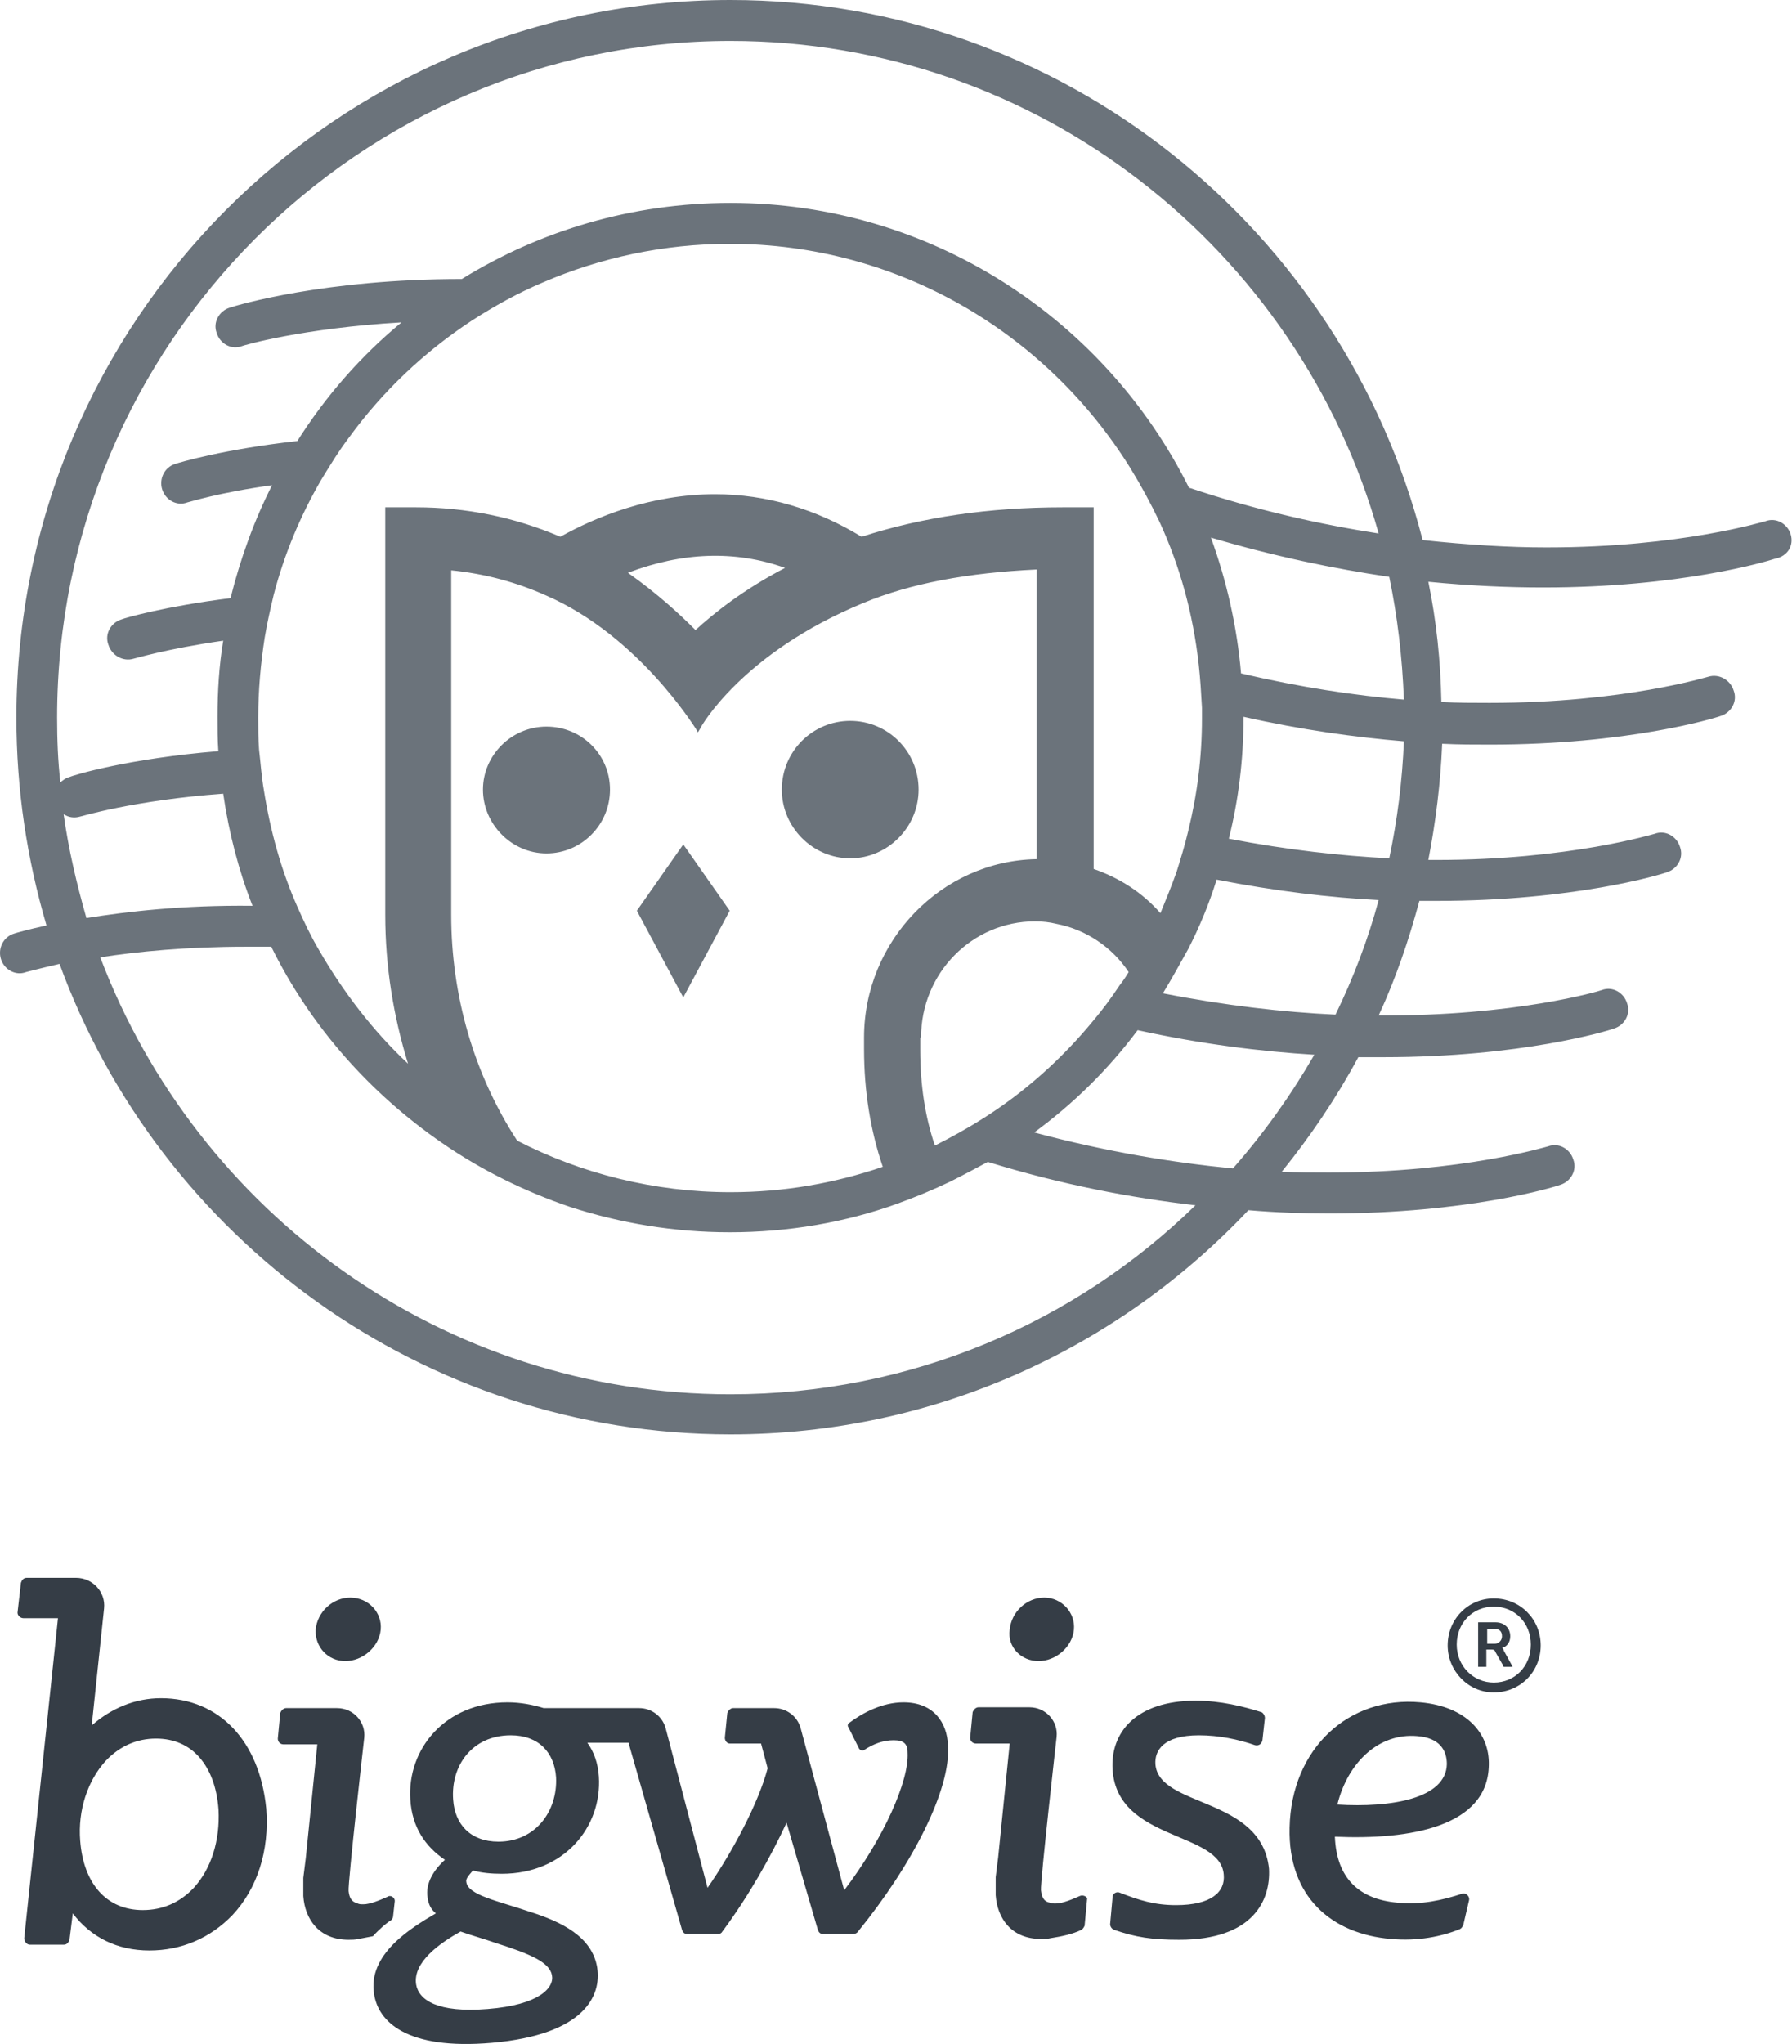
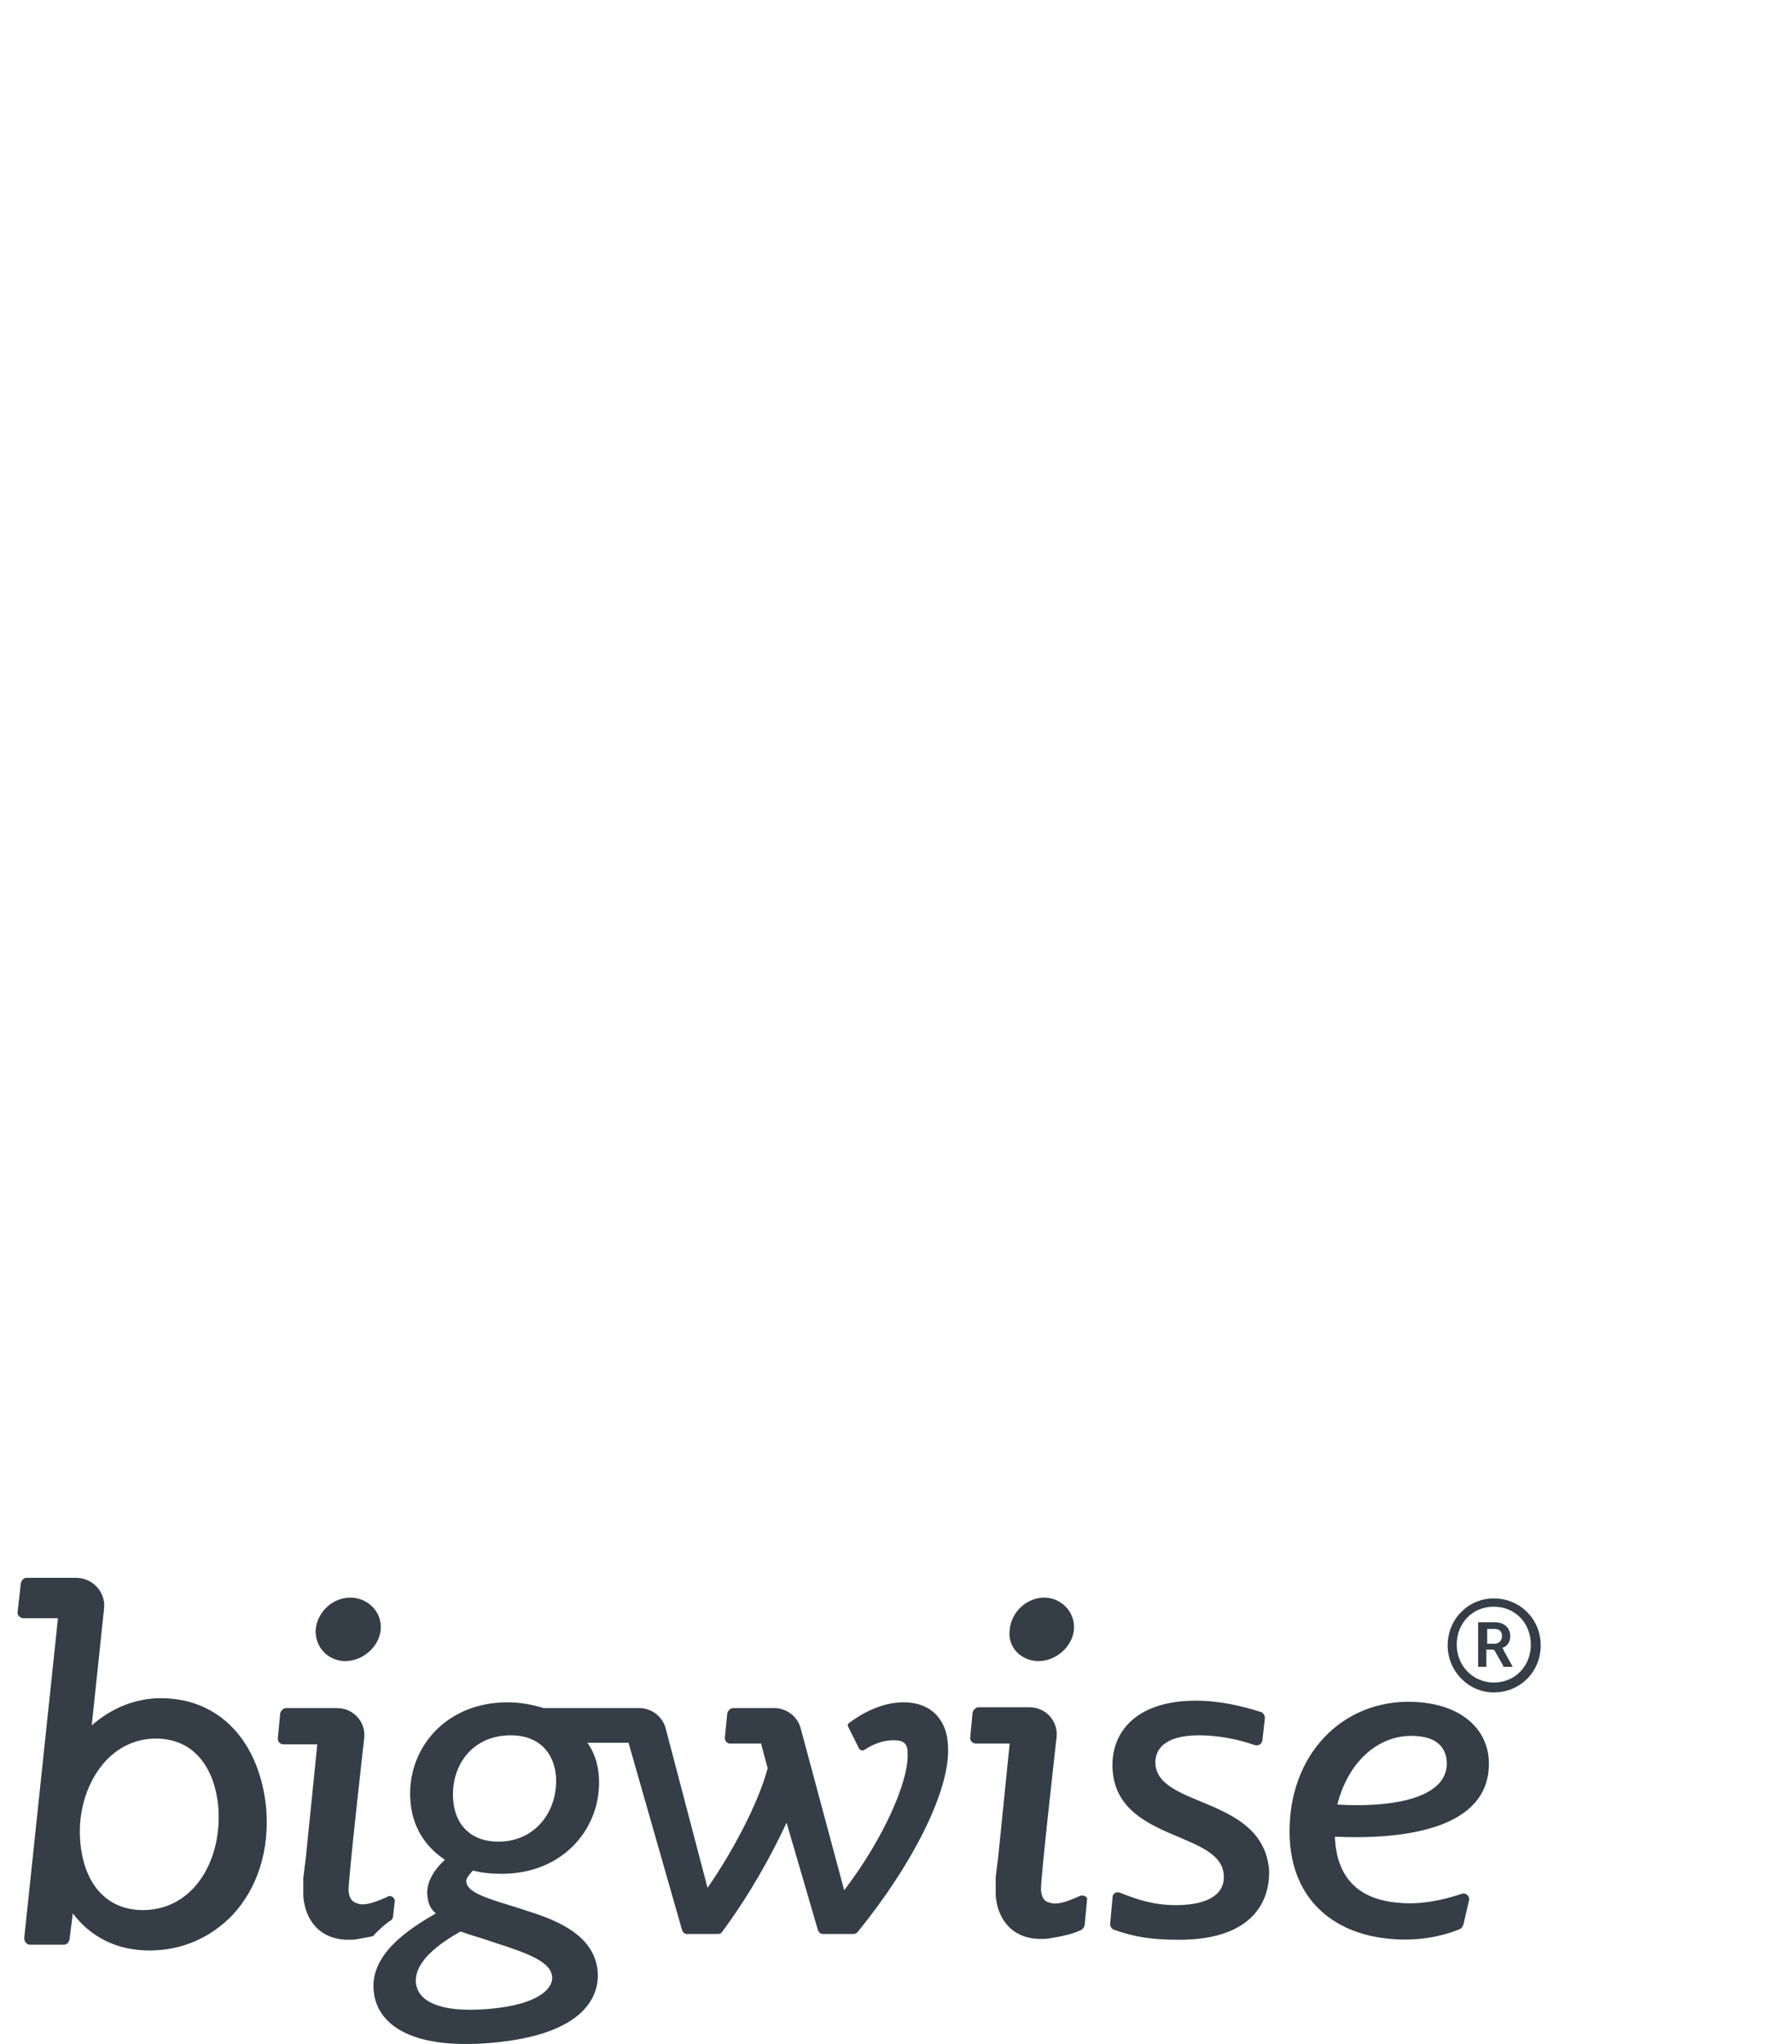
<svg xmlns="http://www.w3.org/2000/svg" width="200" height="228" viewBox="0 0 200 228" fill="none">
  <path d="M17.955 189.427C15.107 189.427 12.442 190.53 10.237 192.462L11.615 179.403C11.799 177.563 10.329 176 8.491 176H2.978C2.611 176 2.427 176.276 2.335 176.552L1.968 179.771C1.876 180.138 2.243 180.506 2.611 180.506H6.47L2.703 216.189C2.703 216.556 2.978 216.924 3.346 216.924H7.113C7.481 216.924 7.664 216.648 7.756 216.373L8.124 213.43C10.145 216.097 13.085 217.568 16.669 217.568C20.253 217.568 23.468 216.189 25.949 213.614C28.706 210.671 30.084 206.44 29.716 201.75C28.982 194.209 24.479 189.427 17.955 189.427ZM21.631 210.579C20.069 212.234 18.139 213.062 15.934 213.062C11.891 213.062 9.318 210.119 8.951 205.337C8.675 201.934 9.778 198.623 11.799 196.416C13.361 194.761 15.291 193.933 17.404 193.933C19.425 193.933 21.079 194.669 22.274 196.048C23.468 197.428 24.203 199.359 24.387 201.842C24.571 205.337 23.56 208.464 21.631 210.579ZM38.537 185.288C40.467 185.288 42.305 183.725 42.488 181.794C42.672 179.863 41.11 178.207 39.089 178.207C37.159 178.207 35.413 179.771 35.23 181.794C35.138 183.725 36.608 185.288 38.537 185.288ZM43.683 214.165C43.775 214.073 43.867 213.889 43.867 213.797L44.05 212.142C44.142 211.682 43.591 211.314 43.224 211.59C42.397 211.958 41.294 212.418 40.559 212.418C40.283 212.418 40.099 212.418 39.916 212.326C39.273 212.142 38.997 211.774 38.905 210.947C38.813 210.027 40.651 193.841 40.651 193.841C40.834 192.094 39.456 190.53 37.619 190.53H31.922C31.646 190.53 31.37 190.806 31.279 191.082L31.003 193.933C31.003 194.301 31.279 194.577 31.646 194.577H35.413L34.127 207.268L33.851 209.475C33.851 209.567 33.851 209.659 33.851 209.751C33.851 209.935 33.851 210.027 33.851 210.119C33.851 210.579 33.851 211.039 33.851 211.498C34.035 214.073 35.597 216.373 38.905 216.373C39.273 216.373 39.64 216.372 40.008 216.281C40.467 216.189 41.018 216.097 41.478 216.005C41.57 216.005 41.753 215.913 41.753 215.821C42.305 215.269 42.948 214.625 43.683 214.165ZM100.835 189.887C98.446 189.887 96.241 191.082 94.77 192.186C94.587 192.278 94.587 192.554 94.679 192.646L95.873 195.037C95.965 195.221 96.241 195.313 96.424 195.221C97.527 194.485 98.63 194.117 99.732 194.117C100.835 194.117 101.294 194.485 101.294 195.497C101.478 198.623 98.63 205.061 94.219 210.855L89.349 192.738C88.982 191.45 87.787 190.53 86.409 190.53H81.815C81.539 190.53 81.264 190.806 81.172 191.082L80.896 193.841C80.896 194.209 81.172 194.485 81.447 194.485H84.939L85.674 197.244C84.663 201.106 81.723 206.624 78.966 210.579L74.28 192.738C73.913 191.45 72.718 190.53 71.34 190.53H60.681C59.487 190.163 58.109 189.887 56.639 189.887C49.655 189.887 45.429 195.129 45.796 200.739C45.98 203.773 47.45 205.98 49.655 207.452C48.461 208.556 47.45 210.027 47.726 211.682C47.818 212.418 48.093 212.97 48.645 213.43C45.796 215.085 41.018 218.028 41.753 222.442C42.213 225.477 45.337 228.696 54.893 227.868C65.368 226.948 67.113 222.534 66.654 219.499C66.103 216.005 62.611 214.349 59.12 213.246C55.628 212.05 52.228 211.406 52.044 209.935C51.953 209.567 52.32 209.199 52.779 208.647C53.79 208.923 54.893 209.015 55.995 209.015C62.979 209.015 67.205 203.773 66.838 198.163C66.746 196.692 66.286 195.405 65.551 194.393H70.146L76.118 215.269C76.21 215.545 76.394 215.729 76.669 215.729H80.161C80.345 215.729 80.528 215.637 80.62 215.453C83.561 211.498 86.041 207.084 87.787 203.314L91.279 215.269C91.371 215.545 91.555 215.729 91.83 215.729H95.23C95.414 215.729 95.597 215.637 95.689 215.545C101.846 208.004 106.164 199.543 105.797 194.669C105.705 192.186 104.235 189.887 100.835 189.887ZM55.352 216.74C59.12 217.936 61.325 218.856 61.6 220.327C61.876 221.706 60.222 223.638 54.433 224.098C48.828 224.557 46.715 223.086 46.44 221.339C46.072 218.856 49.104 216.74 51.401 215.453C52.688 215.913 54.066 216.281 55.352 216.74ZM55.628 205.429C52.504 205.429 50.758 203.497 50.574 200.739C50.299 196.968 52.688 193.565 57.006 193.565C60.13 193.565 61.876 195.497 62.06 198.255C62.243 202.026 59.763 205.429 55.628 205.429ZM128.951 196.784C128.86 195.313 129.778 193.565 133.821 193.565C136.027 193.565 138.232 194.025 140.069 194.669C140.437 194.761 140.805 194.577 140.896 194.117L141.172 191.634C141.172 191.358 140.988 191.082 140.805 190.99C138.783 190.346 136.21 189.703 133.454 189.703C126.746 189.703 123.898 193.289 124.173 197.428C124.725 205.429 136.21 204.233 136.578 209.107C136.762 211.039 135.2 212.51 131.249 212.51C128.86 212.51 127.114 211.958 125 211.131C124.633 210.947 124.173 211.222 124.173 211.59L123.898 214.625C123.898 214.901 124.082 215.177 124.357 215.269C126.746 216.097 128.584 216.373 131.616 216.373C139.886 216.373 141.815 211.958 141.631 208.464C140.805 200.371 129.319 201.658 128.951 196.784ZM158.538 189.887C150.544 189.151 144.112 195.037 143.929 203.865C143.745 211.59 148.615 215.729 155.23 216.281C158.263 216.556 160.927 216.005 162.949 215.177C163.132 215.085 163.224 214.901 163.316 214.717L163.959 211.958C164.051 211.498 163.592 211.131 163.224 211.222C161.019 211.958 158.538 212.51 155.965 212.234C151.739 211.866 149.166 209.567 148.982 204.877C157.344 205.245 166.073 203.773 166.165 196.876C166.256 193.289 163.592 190.346 158.538 189.887ZM149.258 201.29C150.452 196.508 153.944 193.289 158.171 193.657C160.652 193.841 161.478 195.221 161.478 196.784C161.387 200.647 155.23 201.658 149.258 201.29ZM115.904 185.288C117.833 185.288 119.671 183.725 119.855 181.794C120.039 179.863 118.477 178.207 116.547 178.207C114.618 178.207 112.872 179.771 112.688 181.794C112.412 183.725 113.974 185.288 115.904 185.288ZM120.498 211.498C119.671 211.866 118.569 212.326 117.833 212.326C117.558 212.326 117.374 212.326 117.19 212.234C116.547 212.142 116.271 211.682 116.18 210.855C116.088 209.935 117.925 193.749 117.925 193.749C118.109 192.002 116.731 190.438 114.893 190.438H109.196C108.921 190.438 108.645 190.714 108.553 190.99L108.278 193.841C108.278 194.209 108.553 194.485 108.921 194.485H112.688L111.402 207.176L111.126 209.383C111.126 209.475 111.126 209.567 111.126 209.659C111.126 209.751 111.126 209.935 111.126 210.027C111.126 210.487 111.126 210.947 111.126 211.406C111.31 213.981 112.872 216.281 116.18 216.281C116.547 216.281 116.915 216.281 117.282 216.189C118.477 216.005 119.763 215.729 120.682 215.269C120.866 215.177 120.958 214.993 121.049 214.809L121.325 211.866C121.417 211.59 120.866 211.314 120.498 211.498ZM167.635 183.817C168.094 183.725 168.554 183.265 168.554 182.529C168.554 181.61 167.91 180.966 166.9 180.966H164.97V185.932H165.889V184.001H166.44C166.624 184.001 166.808 184.001 166.9 184.277L167.635 185.564C167.727 185.656 167.727 185.84 167.818 185.932H168.829L167.818 184.093C167.818 183.909 167.635 183.817 167.635 183.817ZM166.808 183.357H165.981V181.702H166.808C167.359 181.702 167.635 181.978 167.635 182.529C167.635 182.989 167.267 183.357 166.808 183.357ZM166.716 178.299C163.867 178.299 161.57 180.598 161.57 183.541C161.57 186.392 163.867 188.783 166.716 188.783C169.656 188.783 171.953 186.484 171.953 183.541C171.953 180.598 169.656 178.299 166.716 178.299ZM166.716 187.68C164.419 187.68 162.581 185.84 162.581 183.449C162.581 181.058 164.327 179.219 166.716 179.219C169.105 179.219 170.851 181.058 170.851 183.449C170.851 185.84 169.105 187.68 166.716 187.68Z" fill="#353D46" />
-   <path d="M199.853 59.601C199.49 58.414 198.218 57.684 197.036 58.14C196.945 58.14 187.585 61.061 172.681 61.061H172.499C168.5 61.061 163.865 60.787 158.776 60.24C149.87 25.556 118.608 0 81.529 0C37.544 0 1.829 35.87 1.829 80.046C1.829 88.078 3.01 95.836 5.191 103.229C3.101 103.685 1.829 104.05 1.556 104.141C0.375 104.507 -0.261 105.784 0.102 106.971C0.466 108.157 1.738 108.888 2.919 108.431C2.919 108.431 4.282 108.066 6.645 107.519C17.823 138.095 47.177 160 81.529 160C104.249 160 124.788 150.416 139.328 134.991C142.509 135.265 145.599 135.357 148.416 135.357C163.775 135.357 173.408 132.436 174.135 132.162C175.316 131.797 176.043 130.519 175.589 129.333C175.225 128.146 173.953 127.416 172.772 127.872C172.681 127.872 163.32 130.793 148.416 130.793H148.234C146.599 130.793 144.872 130.793 143.054 130.702C146.235 126.777 149.143 122.487 151.597 117.924C152.506 117.924 153.505 117.924 154.414 117.924C169.773 117.924 179.406 115.003 180.133 114.729C181.314 114.364 182.041 113.086 181.587 111.9C181.223 110.713 179.951 109.983 178.77 110.439C178.588 110.531 169.136 113.36 153.869 113.269C155.777 109.161 157.231 104.872 158.413 100.491C159.049 100.491 159.685 100.491 160.321 100.491C175.68 100.491 185.313 97.57 186.04 97.296C187.221 96.931 187.948 95.653 187.494 94.467C187.13 93.28 185.858 92.55 184.677 93.006C184.586 93.006 175.225 95.927 160.321 95.927H160.139C159.867 95.927 159.594 95.927 159.412 95.927C160.23 91.728 160.776 87.347 160.957 82.966C162.775 83.058 164.593 83.058 166.319 83.058C181.678 83.058 191.311 80.137 192.038 79.863C193.219 79.498 193.946 78.22 193.492 77.034C193.128 75.847 191.856 75.117 190.675 75.482C190.584 75.482 181.223 78.403 166.319 78.403H166.137C164.502 78.403 162.775 78.403 160.867 78.311C160.776 73.748 160.321 69.275 159.412 64.894C164.047 65.351 168.319 65.533 172.226 65.533C187.585 65.533 197.218 62.613 198.036 62.339C199.581 62.065 200.217 60.787 199.853 59.601ZM6.373 80.046C6.373 38.426 40.089 4.564 81.529 4.564C115.882 4.564 144.963 27.838 153.869 59.509C147.416 58.505 140.328 56.954 132.694 54.398C123.334 35.596 103.886 22.636 81.529 22.636C70.533 22.636 60.264 25.739 51.539 31.124C36.181 31.124 26.457 34.044 25.639 34.318C24.458 34.683 23.73 35.961 24.185 37.148C24.548 38.334 25.821 39.065 27.002 38.608C27.184 38.517 33.818 36.6 44.814 35.961C40.27 39.703 36.363 44.176 33.182 49.196C25.003 50.108 20.095 51.569 19.55 51.751C18.369 52.116 17.733 53.394 18.096 54.581C18.46 55.767 19.732 56.497 20.913 56.041C21.004 56.041 24.367 54.946 30.365 54.124C28.365 58.049 26.82 62.339 25.73 66.72C18.46 67.633 14.007 68.91 13.552 69.093C12.371 69.458 11.644 70.736 12.098 71.922C12.462 73.109 13.734 73.839 14.915 73.474C15.006 73.474 18.55 72.379 24.912 71.466C24.458 74.204 24.276 77.034 24.276 79.954C24.276 81.232 24.276 82.51 24.367 83.788C14.37 84.609 8.281 86.435 7.645 86.709C7.281 86.8 7.009 87.074 6.736 87.256C6.464 84.883 6.373 82.51 6.373 80.046ZM98.524 130.154C93.162 131.979 87.527 132.983 81.529 132.983C72.987 132.983 64.808 130.884 57.719 127.233C52.903 119.84 50.358 111.078 50.358 102.042V63.617C53.993 63.982 57.537 64.894 60.991 66.446C71.26 70.918 77.531 81.141 77.622 81.232L77.894 81.689L78.167 81.232C78.167 81.141 82.802 72.835 96.343 67.267C101.614 65.077 107.975 63.891 115.7 63.525V95.836C105.067 96.018 96.433 104.963 96.433 115.733V117.011C96.433 121.757 97.16 126.138 98.524 130.154ZM70.079 63.891C76.077 61.609 81.984 61.335 87.618 63.343C82.893 65.807 79.621 68.454 77.622 70.279C75.986 68.637 73.441 66.263 70.079 63.891ZM102.795 115.733C102.795 108.523 108.52 102.772 115.518 102.772C116.336 102.772 117.154 102.864 117.881 103.046C121.243 103.685 124.152 105.693 125.969 108.431C125.696 108.888 125.333 109.435 124.969 109.892C124.061 111.261 123.061 112.63 121.97 113.908C118.517 118.106 114.337 121.848 109.702 124.769C107.975 125.864 106.158 126.868 104.34 127.781C103.249 124.586 102.704 121.027 102.704 117.102V115.733H102.795ZM122.061 96.931V56.589H118.608C110.429 56.589 102.886 57.684 96.161 59.874C91.072 56.771 85.528 55.128 79.803 55.128C72.623 55.128 66.444 57.684 62.536 59.874C57.447 57.684 51.994 56.589 46.45 56.589H42.997V102.042C42.997 107.792 43.906 113.36 45.541 118.654C41.634 115.003 38.271 110.622 35.545 105.876C34.636 104.324 33.909 102.772 33.182 101.129C31.364 97.022 30.183 92.733 29.456 88.169C29.183 86.617 29.092 85.157 28.911 83.605C28.82 82.419 28.82 81.232 28.82 80.046C28.82 77.034 29.092 74.022 29.547 71.101C29.819 69.458 30.183 67.906 30.546 66.355C31.728 61.791 33.545 57.501 35.817 53.577C36.817 51.934 37.817 50.291 38.998 48.739C42.724 43.628 47.359 39.247 52.63 35.779C55.175 34.136 57.81 32.675 60.627 31.489C66.989 28.751 74.077 27.199 81.439 27.199C100.25 27.199 116.79 37.148 126.151 52.208C127.332 54.124 128.423 56.132 129.422 58.232C131.694 63.16 133.148 68.454 133.785 74.113C133.966 75.756 134.057 77.308 134.148 78.95C134.148 79.316 134.148 79.772 134.148 80.137C134.148 84.518 133.603 88.716 132.603 92.733C132.24 94.284 131.785 95.744 131.331 97.205C130.786 98.756 130.149 100.308 129.513 101.86C127.514 99.578 124.969 97.935 122.061 96.931ZM7.1 90.816C7.645 91.181 8.281 91.272 8.917 91.09C9.008 91.09 14.915 89.264 24.912 88.534C25.548 92.915 26.639 97.114 28.184 101.038C20.459 100.947 14.188 101.677 9.644 102.407C8.554 98.574 7.645 94.74 7.1 90.816ZM81.529 155.528C49.449 155.528 22.004 135.265 11.189 106.788C15.279 106.149 20.822 105.602 27.456 105.602C28.365 105.602 29.365 105.602 30.274 105.602C34.636 114.455 41.27 121.94 49.358 127.507C53.721 130.519 58.537 132.892 63.626 134.626C69.261 136.452 75.259 137.456 81.439 137.456C87.982 137.456 94.343 136.361 100.16 134.261C102.159 133.531 104.158 132.71 106.067 131.797C107.521 131.067 108.884 130.337 110.247 129.606C118.517 132.162 126.333 133.622 133.421 134.444C120.062 147.496 101.704 155.528 81.529 155.528ZM137.602 130.337C131.058 129.698 123.606 128.511 115.427 126.321C119.789 123.126 123.697 119.293 126.969 114.912C134.057 116.463 140.691 117.285 146.689 117.65C144.054 122.213 141.055 126.412 137.602 130.337ZM149.052 113.177C143.236 112.904 136.784 112.173 129.786 110.804C130.786 109.161 131.694 107.519 132.603 105.876C133.876 103.411 134.966 100.764 135.784 98.118C142.327 99.395 148.416 100.125 153.869 100.399C152.687 104.78 151.052 109.07 149.052 113.177ZM155.05 95.744C149.779 95.471 143.781 94.832 137.147 93.554C138.238 89.173 138.783 84.701 138.783 80.046V79.954C145.235 81.415 151.233 82.236 156.686 82.692C156.504 87.074 155.959 91.455 155.05 95.744ZM138.51 75.117C138.056 69.823 136.875 64.712 135.148 59.966C142.236 62.065 148.871 63.434 155.05 64.347C155.959 68.728 156.504 73.291 156.686 78.038C151.233 77.581 145.144 76.669 138.51 75.117ZM60.991 81.05C57.083 81.05 53.902 84.244 53.902 88.078C53.902 91.911 57.083 95.197 60.991 95.197C64.899 95.197 68.079 92.002 68.079 88.078C68.079 84.153 64.899 81.05 60.991 81.05ZM102.522 88.078C102.522 83.788 99.069 80.411 94.889 80.411C90.708 80.411 87.255 83.788 87.255 88.078C87.255 92.276 90.708 95.744 94.889 95.744C99.069 95.744 102.522 92.276 102.522 88.078ZM71.078 101.586L76.258 111.261L81.439 101.586L76.258 94.193L71.078 101.586Z" fill="#6B737B" />
</svg>